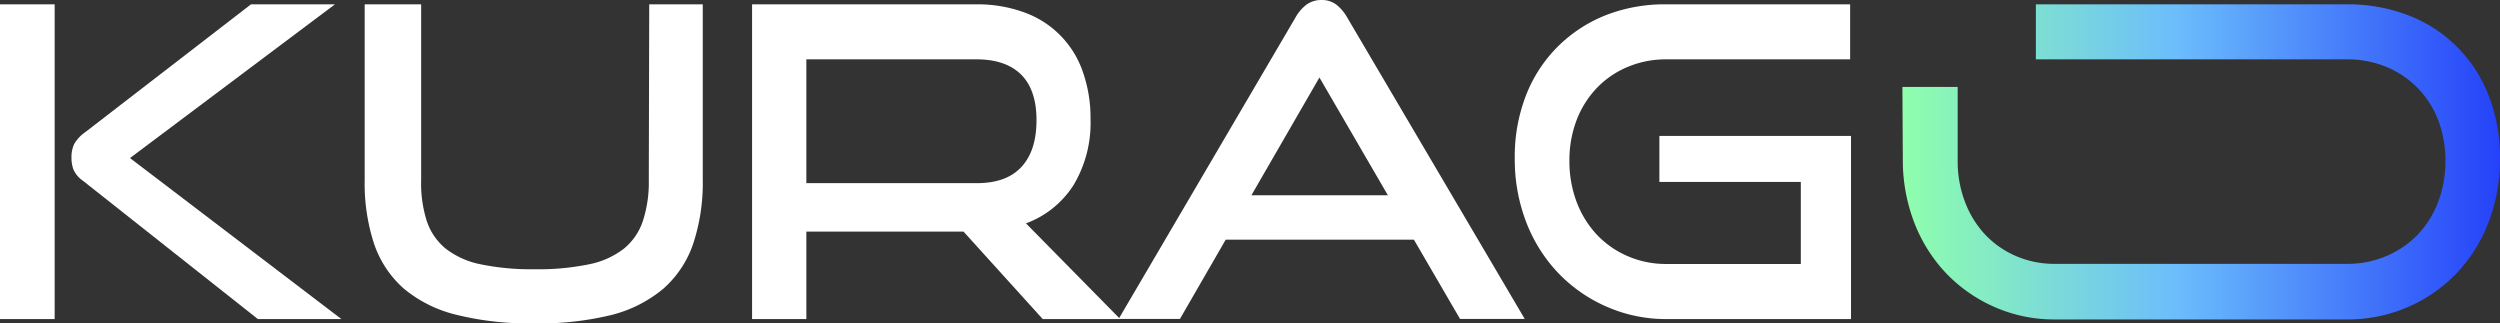
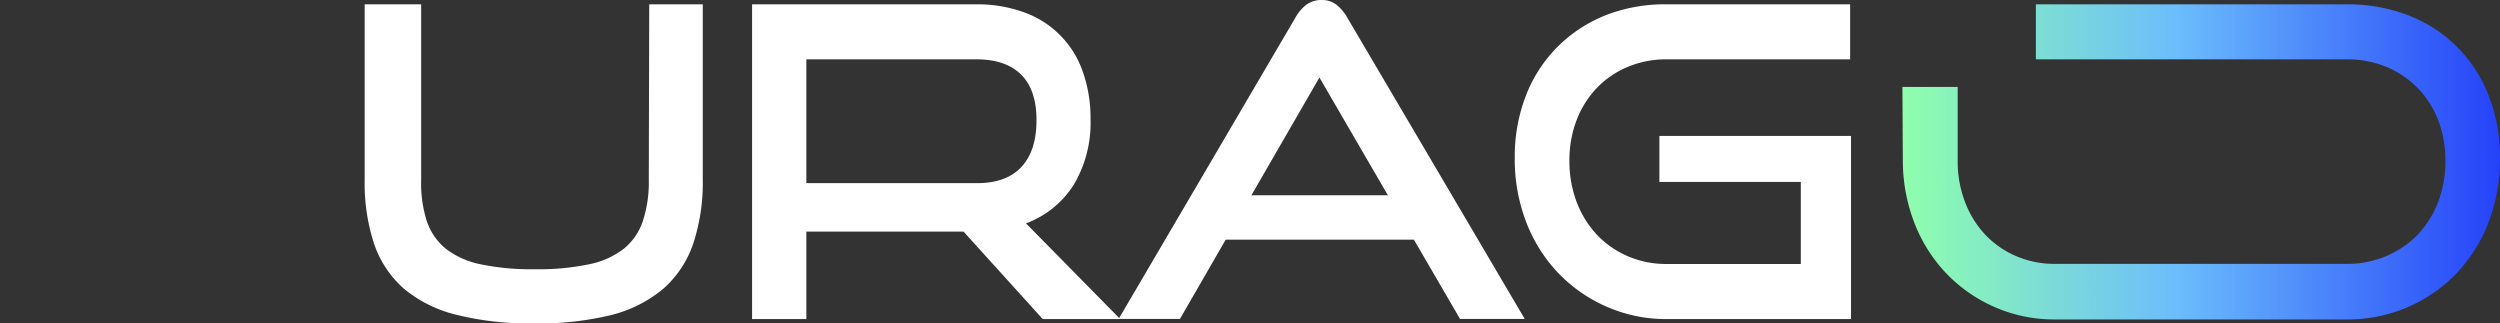
<svg xmlns="http://www.w3.org/2000/svg" viewBox="0 0 398.43 51.54">
  <rect x="0" y="0" width="398.43" height="51.54" fill="#333333" stroke="none" />
  <defs>
    <style>.cls-1{fill:#fff;}.cls-2{fill:url(#Nueva_muestra_de_degradado_2);}</style>
    <linearGradient id="Nueva_muestra_de_degradado_2" x1="303.19" y1="25.77" x2="398.43" y2="25.77" gradientUnits="userSpaceOnUse">
      <stop offset="0" stop-color="#8fffac" />
      <stop offset="0.46" stop-color="#6bbdfc" />
      <stop offset="1" stop-color="#2542f9" />
    </linearGradient>
  </defs>
  <title>Asset 1</title>
  <g id="Layer_2" data-name="Layer 2">
    <g id="Capa_1" data-name="Capa 1">
-       <path class="cls-1" d="M0,50.85V.69H8.71V50.85Zm41.1,0L13.17,28.77A4.15,4.15,0,0,1,11.7,27a5.47,5.47,0,0,1-.31-1.89A5,5,0,0,1,11.8,23a5.77,5.77,0,0,1,1.78-1.93L40,.69H53.38L20.72,25.19,54.41,50.85Z" />
      <path class="cls-1" d="M103.47.69H112v28a30.82,30.82,0,0,1-1.51,10.11A16.69,16.69,0,0,1,105.73,46a20.77,20.77,0,0,1-8.33,4.21A48.64,48.64,0,0,1,85,51.54,48.14,48.14,0,0,1,72.7,50.16,20.75,20.75,0,0,1,64.36,46a16.69,16.69,0,0,1-4.74-7.14,30.84,30.84,0,0,1-1.5-10.11V.69h9v28A19.92,19.92,0,0,0,68,35.18a9.64,9.64,0,0,0,3,4.42,13.34,13.34,0,0,0,5.59,2.52,39.81,39.81,0,0,0,8.64.79,39.78,39.78,0,0,0,8.65-.79,13.28,13.28,0,0,0,5.59-2.52,9.64,9.64,0,0,0,3-4.42,19.9,19.9,0,0,0,.93-6.48Z" />
      <path class="cls-1" d="M163.51,35.6a15.23,15.23,0,0,0,7.58-6.1A19.25,19.25,0,0,0,173.8,19a22.13,22.13,0,0,0-1.24-7.59A15.3,15.3,0,0,0,163.3,2,21.59,21.59,0,0,0,155.68.69H119.86V50.85h8.65V36.91h25.05l12.62,13.94h12.35Zm-7.83-6.41H128.51V9.46h27.17c3,0,5.37.79,7,2.37s2.51,4,2.51,7.29-.8,5.75-2.4,7.48S158.84,29.19,155.68,29.19Z" />
      <path class="cls-1" d="M214.73,2.83A7,7,0,0,0,213,.76,3.82,3.82,0,0,0,210.62,0a4,4,0,0,0-2.43.76,6.68,6.68,0,0,0-1.75,2.07l-28.16,48h9.77l7.29-12.63h30l7.35,12.63H243ZM199.44,31.12l10.84-18.77,10.91,18.77Z" />
      <path class="cls-1" d="M265.63,50.85a23.47,23.47,0,0,1-9.64-2,23.87,23.87,0,0,1-7.69-5.38,24.53,24.53,0,0,1-5.08-8.11,27.88,27.88,0,0,1-1.81-10.14,27,27,0,0,1,1.81-10.07,22.5,22.5,0,0,1,5.08-7.76,22.8,22.8,0,0,1,7.69-5A25.91,25.91,0,0,1,265.63.69h29.23V9.46H265.63a15.59,15.59,0,0,0-6.21,1.2A14.53,14.53,0,0,0,254.51,14a15.31,15.31,0,0,0-3.23,5.11,17.86,17.86,0,0,0-1.16,6.54,18.32,18.32,0,0,0,1.16,6.56,15.77,15.77,0,0,0,3.23,5.21,14.83,14.83,0,0,0,4.91,3.41,15.27,15.27,0,0,0,6.21,1.24H287V29H264.46V21.66H295V50.85Z" />
      <path class="cls-2" d="M312,26a18,18,0,0,0,1.17,6.19,15.74,15.74,0,0,0,3.22,5.21,14.83,14.83,0,0,0,4.91,3.41,15.31,15.31,0,0,0,6.21,1.24H374a15.75,15.75,0,0,0,6.31-1.24,15.23,15.23,0,0,0,5-3.41,15.67,15.67,0,0,0,3.26-5.21,18.32,18.32,0,0,0,1.16-6.56,17.93,17.93,0,0,0-1.16-6.51A15.16,15.16,0,0,0,385.29,14a14.92,14.92,0,0,0-5-3.35A16.09,16.09,0,0,0,374,9.46H324.46V.69H374a26.69,26.69,0,0,1,9.92,1.79,22.2,22.2,0,0,1,12.72,12.8,26.92,26.92,0,0,1,1.79,10,27.88,27.88,0,0,1-1.82,10.14,24.53,24.53,0,0,1-5.08,8.11,23.78,23.78,0,0,1-7.72,5.38,24.08,24.08,0,0,1-9.81,2H327.47a23.47,23.47,0,0,1-9.64-2,24,24,0,0,1-7.69-5.38,24.53,24.53,0,0,1-5.08-8.11,27.67,27.67,0,0,1-1.8-9.36l-.07-12.21H312V26.46" />
    </g>
  </g>
</svg>